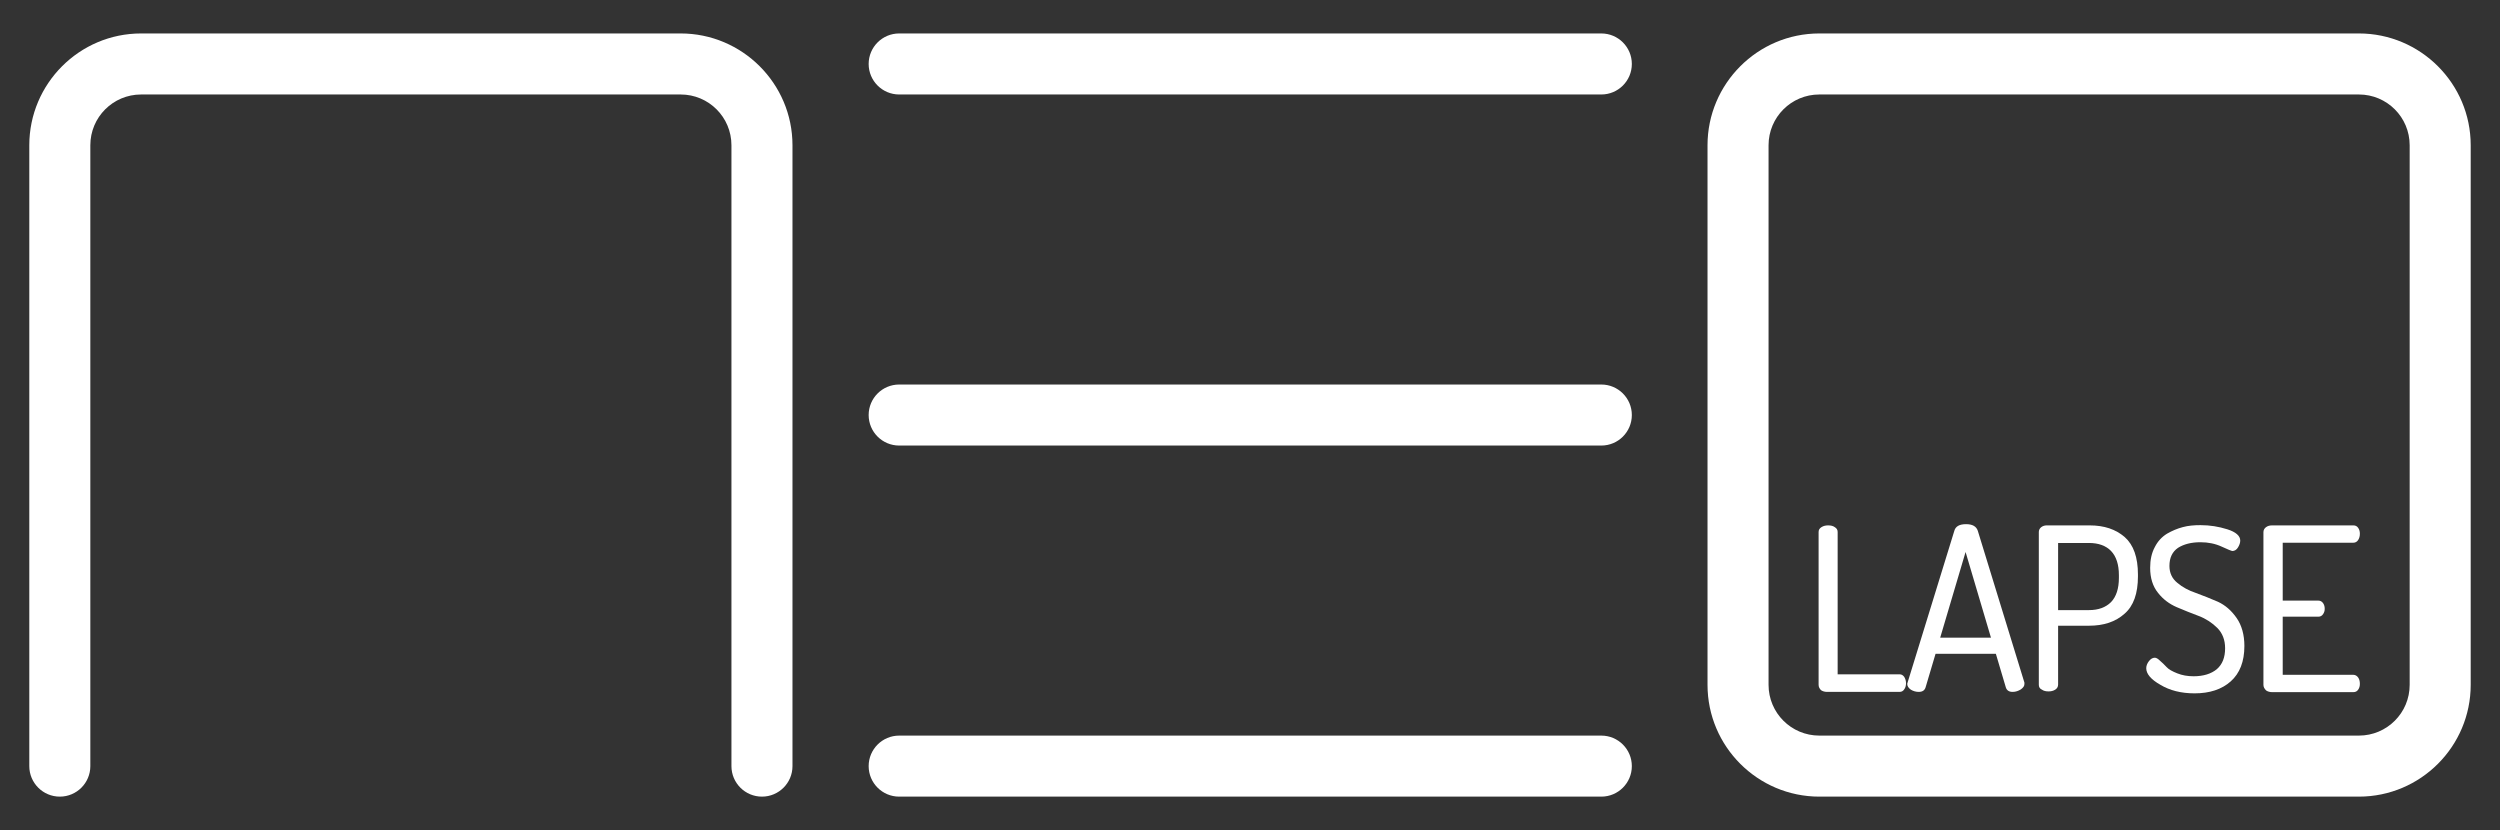
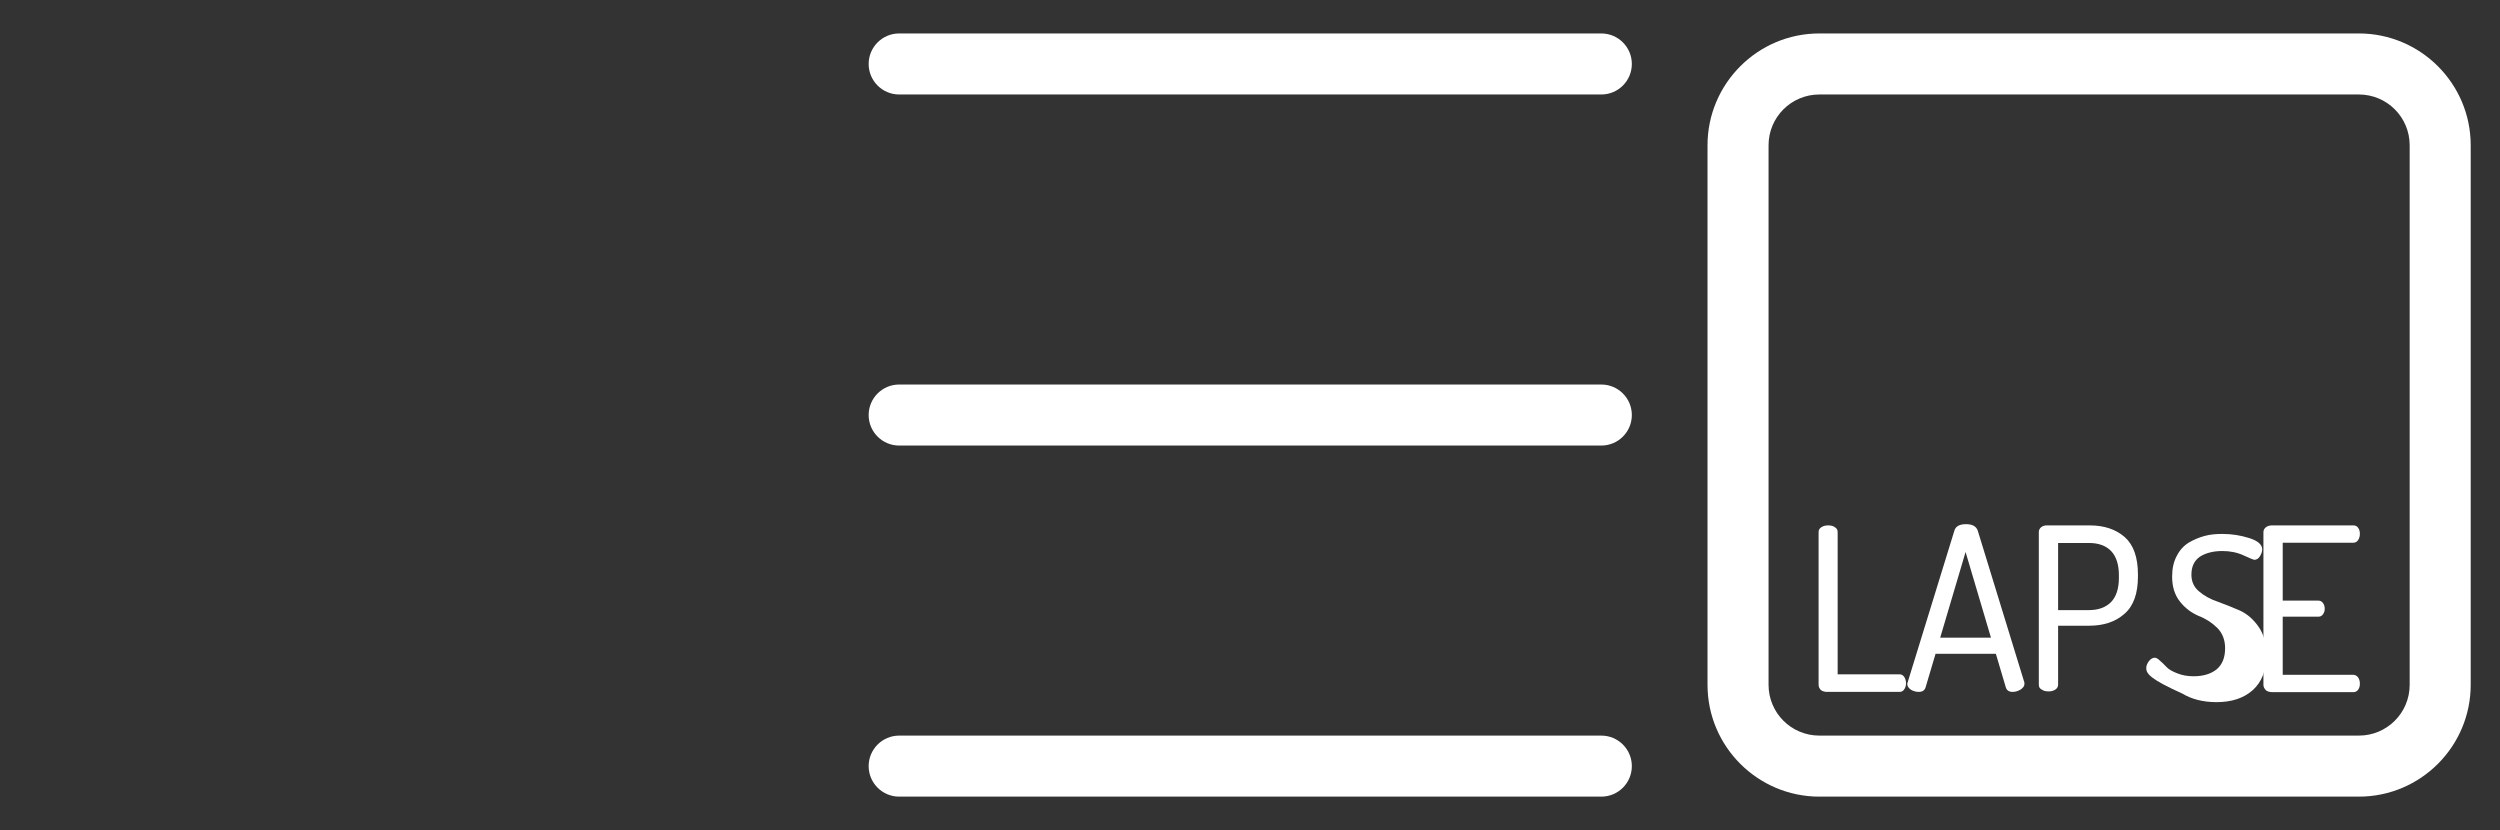
<svg xmlns="http://www.w3.org/2000/svg" version="1.1" id="Ebene_1" x="0px" y="0px" viewBox="0 0 1024 340" style="enable-background:new 0 0 1024 340;" xml:space="preserve">
  <rect x="0" y="0" width="1024" height="340" fill="#333333" stroke="none" />
  <style type="text/css">
	.st0{fill:#386489;}
	.st1{fill:#FFFFFF;}
</style>
  <g>
    <g>
      <g>
        <path class="st1" d="M744.9,280.5v-62.6c0-0.9,0.4-1.5,1.2-2c0.8-0.5,1.7-0.7,2.7-0.7c1.1,0,2,0.2,2.7,0.7c0.8,0.5,1.2,1.1,1.2,2     v58.3h25.4c0.8,0,1.4,0.4,1.9,1.1c0.4,0.7,0.7,1.5,0.7,2.5s-0.2,1.8-0.7,2.5c-0.4,0.7-1.1,1.1-1.9,1.1h-29.7     c-0.9,0-1.8-0.2-2.5-0.7C745.3,282.1,744.9,281.4,744.9,280.5z" />
      </g>
      <g>
        <path class="st1" d="M781.2,280.1c0-0.1,0.1-0.4,0.2-0.7l19.1-62c0.5-1.8,2.1-2.7,4.8-2.7c2.6,0,4.2,0.9,4.8,2.7l19.1,62.2     c0,0.1,0,0.2,0,0.3c0,0.1,0,0.2,0,0.3c0,0.8-0.5,1.5-1.5,2.2c-1,0.6-2.1,1-3.3,1c-1.5,0-2.4-0.6-2.8-1.8l-4.1-13.8h-24.7     l-4.1,13.8c-0.4,1.2-1.3,1.8-2.8,1.8c-1.1,0-2.2-0.3-3.2-0.9C781.7,281.8,781.2,281,781.2,280.1z M794.7,261.2h20.8l-10.4-35.1     L794.7,261.2z" />
      </g>
      <g>
        <path class="st1" d="M835.1,280.5v-62.6c0-0.7,0.3-1.4,0.9-1.9c0.6-0.5,1.4-0.8,2.3-0.8h17.6c6,0,10.7,1.6,14.4,4.8     c3.6,3.2,5.4,8.3,5.4,15.3v0.8c0,7-1.8,12.1-5.5,15.3c-3.7,3.3-8.5,4.9-14.6,4.9H843v24.1c0,0.9-0.4,1.6-1.2,2.1     c-0.8,0.5-1.7,0.7-2.7,0.7c-1.1,0-2-0.2-2.7-0.7C835.5,282.1,835.1,281.4,835.1,280.5z M843,249.9h12.6c3.9,0,6.9-1.1,9.1-3.3     c2.1-2.2,3.2-5.5,3.2-9.9v-1.1c0-4.4-1.1-7.7-3.2-9.9c-2.1-2.2-5.2-3.3-9.1-3.3H843V249.9z" />
      </g>
      <g>
-         <path class="st1" d="M879.1,273.7c0-1,0.4-2,1.1-2.9c0.7-0.9,1.5-1.4,2.4-1.4c0.6,0,1.3,0.4,2.1,1.2c0.9,0.8,1.8,1.6,2.7,2.6     c0.9,1,2.4,1.8,4.4,2.6c2,0.8,4.2,1.2,6.7,1.2c4,0,7.2-1,9.5-2.9c2.3-2,3.4-4.8,3.4-8.6c0-3.4-1.1-6.2-3.2-8.3     c-2.1-2.1-4.7-3.8-7.6-4.9s-6-2.3-9-3.6c-3-1.3-5.6-3.2-7.7-5.9c-2.1-2.6-3.2-6-3.2-10.2c0-3.3,0.6-6.1,1.9-8.5     c1.2-2.4,2.9-4.2,5-5.5c2.1-1.2,4.2-2.1,6.5-2.7c2.2-0.6,4.6-0.8,7.2-0.8c3.9,0,7.5,0.6,11,1.7c3.5,1.1,5.3,2.7,5.3,4.6     c0,0.9-0.3,1.8-0.9,2.8c-0.6,1-1.4,1.5-2.4,1.5c-0.2,0-1.7-0.6-4.3-1.8c-2.6-1.2-5.5-1.8-8.7-1.8c-3.8,0-6.8,0.8-9.2,2.3     c-2.3,1.6-3.5,4-3.5,7.4c0,2.9,1.1,5.2,3.2,6.9c2.1,1.8,4.7,3.2,7.7,4.2c3,1.1,6,2.3,9,3.6c3,1.4,5.5,3.6,7.6,6.6     c2.1,3,3.2,6.9,3.2,11.5c0,6.4-1.9,11.2-5.6,14.5c-3.7,3.3-8.7,4.9-14.8,4.9c-5.5,0-10.2-1.2-14-3.5     C881,278.3,879.1,276,879.1,273.7z" />
+         <path class="st1" d="M879.1,273.7c0-1,0.4-2,1.1-2.9c0.7-0.9,1.5-1.4,2.4-1.4c0.6,0,1.3,0.4,2.1,1.2c0.9,0.8,1.8,1.6,2.7,2.6     c0.9,1,2.4,1.8,4.4,2.6c2,0.8,4.2,1.2,6.7,1.2c4,0,7.2-1,9.5-2.9c2.3-2,3.4-4.8,3.4-8.6c0-3.4-1.1-6.2-3.2-8.3     c-2.1-2.1-4.7-3.8-7.6-4.9c-3-1.3-5.6-3.2-7.7-5.9c-2.1-2.6-3.2-6-3.2-10.2c0-3.3,0.6-6.1,1.9-8.5     c1.2-2.4,2.9-4.2,5-5.5c2.1-1.2,4.2-2.1,6.5-2.7c2.2-0.6,4.6-0.8,7.2-0.8c3.9,0,7.5,0.6,11,1.7c3.5,1.1,5.3,2.7,5.3,4.6     c0,0.9-0.3,1.8-0.9,2.8c-0.6,1-1.4,1.5-2.4,1.5c-0.2,0-1.7-0.6-4.3-1.8c-2.6-1.2-5.5-1.8-8.7-1.8c-3.8,0-6.8,0.8-9.2,2.3     c-2.3,1.6-3.5,4-3.5,7.4c0,2.9,1.1,5.2,3.2,6.9c2.1,1.8,4.7,3.2,7.7,4.2c3,1.1,6,2.3,9,3.6c3,1.4,5.5,3.6,7.6,6.6     c2.1,3,3.2,6.9,3.2,11.5c0,6.4-1.9,11.2-5.6,14.5c-3.7,3.3-8.7,4.9-14.8,4.9c-5.5,0-10.2-1.2-14-3.5     C881,278.3,879.1,276,879.1,273.7z" />
      </g>
      <g>
        <path class="st1" d="M927.1,280.5V218c0-0.9,0.4-1.6,1.1-2.1c0.7-0.5,1.5-0.7,2.5-0.7h33.2c0.9,0,1.5,0.3,2,1     c0.5,0.7,0.7,1.5,0.7,2.4c0,1-0.2,1.8-0.7,2.6c-0.5,0.7-1.1,1.1-2,1.1h-28.9v23.7h14.5c0.8,0,1.5,0.3,2,1     c0.5,0.7,0.7,1.4,0.7,2.4c0,0.8-0.2,1.5-0.7,2.2c-0.5,0.7-1.1,1-2,1h-14.5v23.8h28.9c0.8,0,1.5,0.4,2,1.1     c0.5,0.7,0.7,1.6,0.7,2.6c0,0.9-0.2,1.7-0.7,2.4c-0.5,0.7-1.1,1-2,1h-33.2c-0.9,0-1.8-0.2-2.5-0.7     C927.5,282.1,927.1,281.4,927.1,280.5z" />
      </g>
    </g>
    <g>
-       <path class="st1" d="M312.1,326.3c-6.9,0-12.5-5.6-12.5-12.5V59.5c0-11.5-9.3-20.8-20.8-20.8h-221C46.3,38.7,37,48,37,59.5v254.3    c0,6.9-5.6,12.5-12.5,12.5S12,320.7,12,313.8V59.5c0-25.2,20.5-45.8,45.8-45.8h221c25.2,0,45.8,20.5,45.8,45.8v254.3    C324.6,320.7,319,326.3,312.1,326.3z" />
-     </g>
+       </g>
    <g>
      <path class="st1" d="M655.9,326.3H368.3c-6.9,0-12.5-5.6-12.5-12.5s5.6-12.5,12.5-12.5h287.6c6.9,0,12.5,5.6,12.5,12.5    S662.8,326.3,655.9,326.3z" />
    </g>
    <g>
      <path class="st1" d="M655.9,38.7H368.3c-6.9,0-12.5-5.6-12.5-12.5s5.6-12.5,12.5-12.5h287.6c6.9,0,12.5,5.6,12.5,12.5    S662.8,38.7,655.9,38.7z" />
    </g>
    <g>
      <path class="st1" d="M655.9,182.5H368.3c-6.9,0-12.5-5.6-12.5-12.5s5.6-12.5,12.5-12.5h287.6c6.9,0,12.5,5.6,12.5,12.5    S662.8,182.5,655.9,182.5z" />
    </g>
    <g>
      <path class="st1" d="M966.2,326.3h-221c-25.2,0-45.8-20.5-45.8-45.8v-221c0-25.2,20.5-45.8,45.8-45.8h221    c25.2,0,45.8,20.5,45.8,45.8v221C1012,305.7,991.5,326.3,966.2,326.3z M745.2,38.7c-11.5,0-20.8,9.3-20.8,20.8v221    c0,11.5,9.3,20.8,20.8,20.8h221c11.5,0,20.8-9.3,20.8-20.8v-221c0-11.5-9.3-20.8-20.8-20.8H745.2z" />
    </g>
  </g>
</svg>